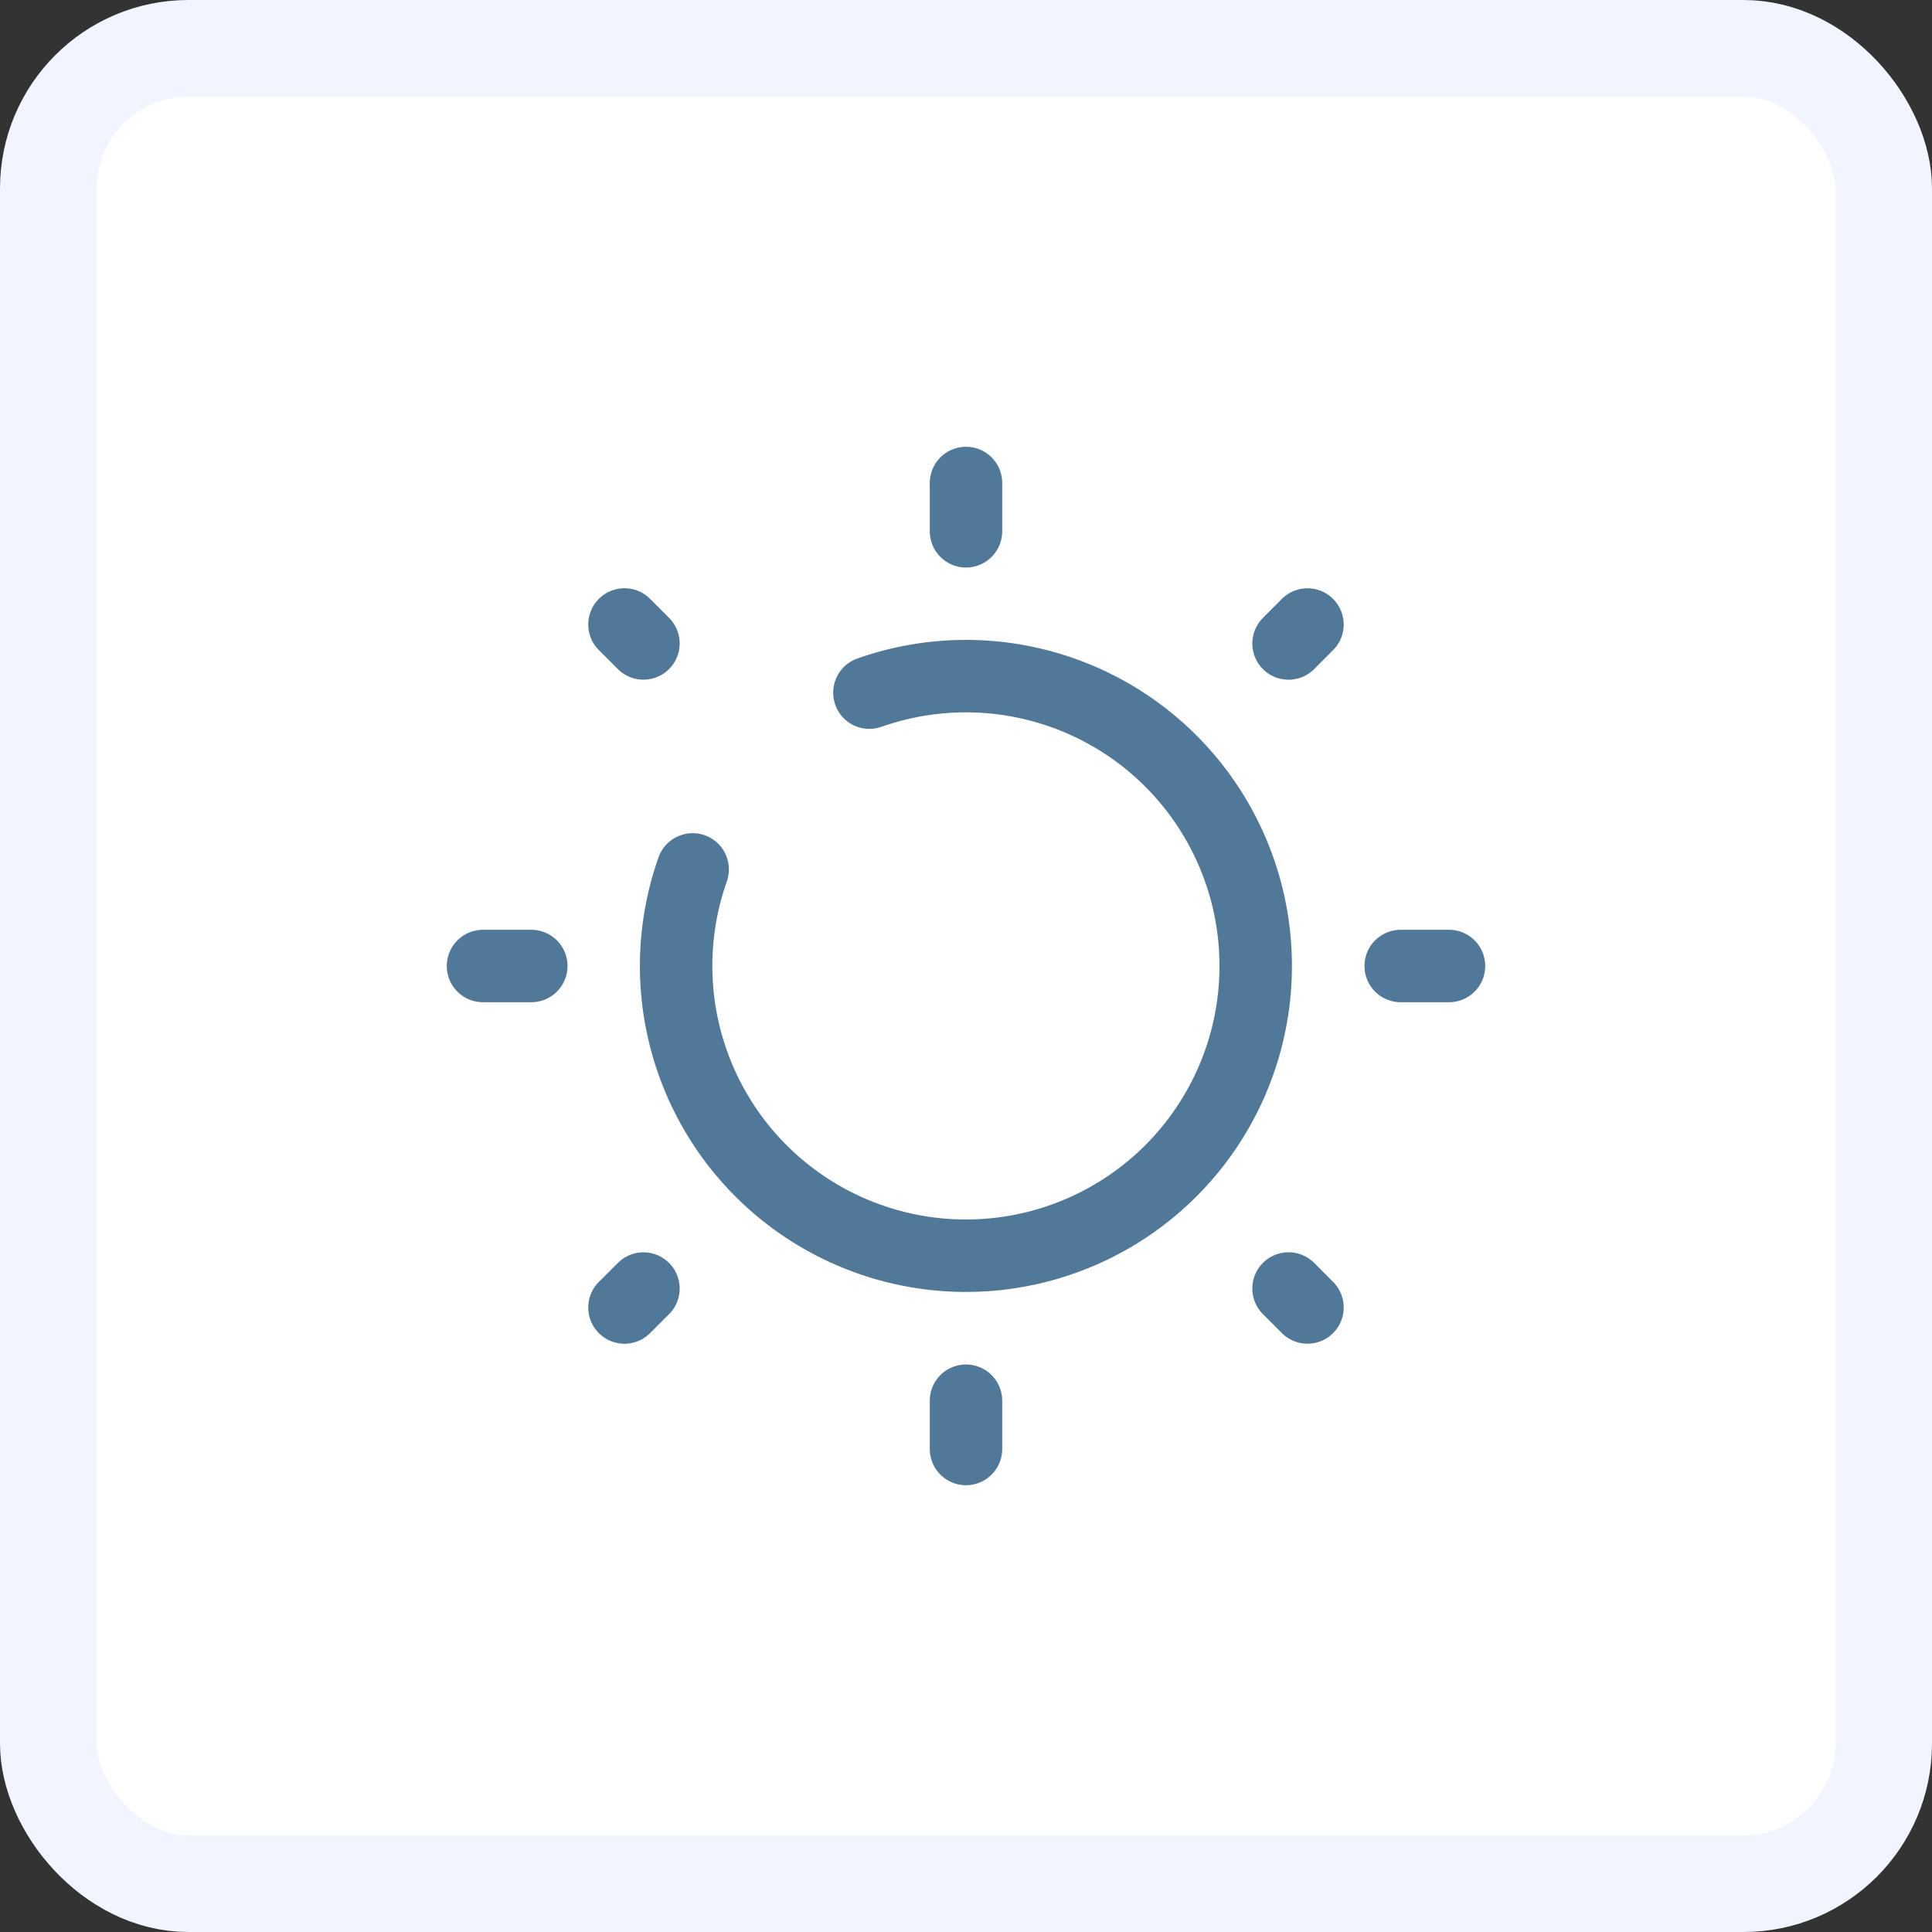
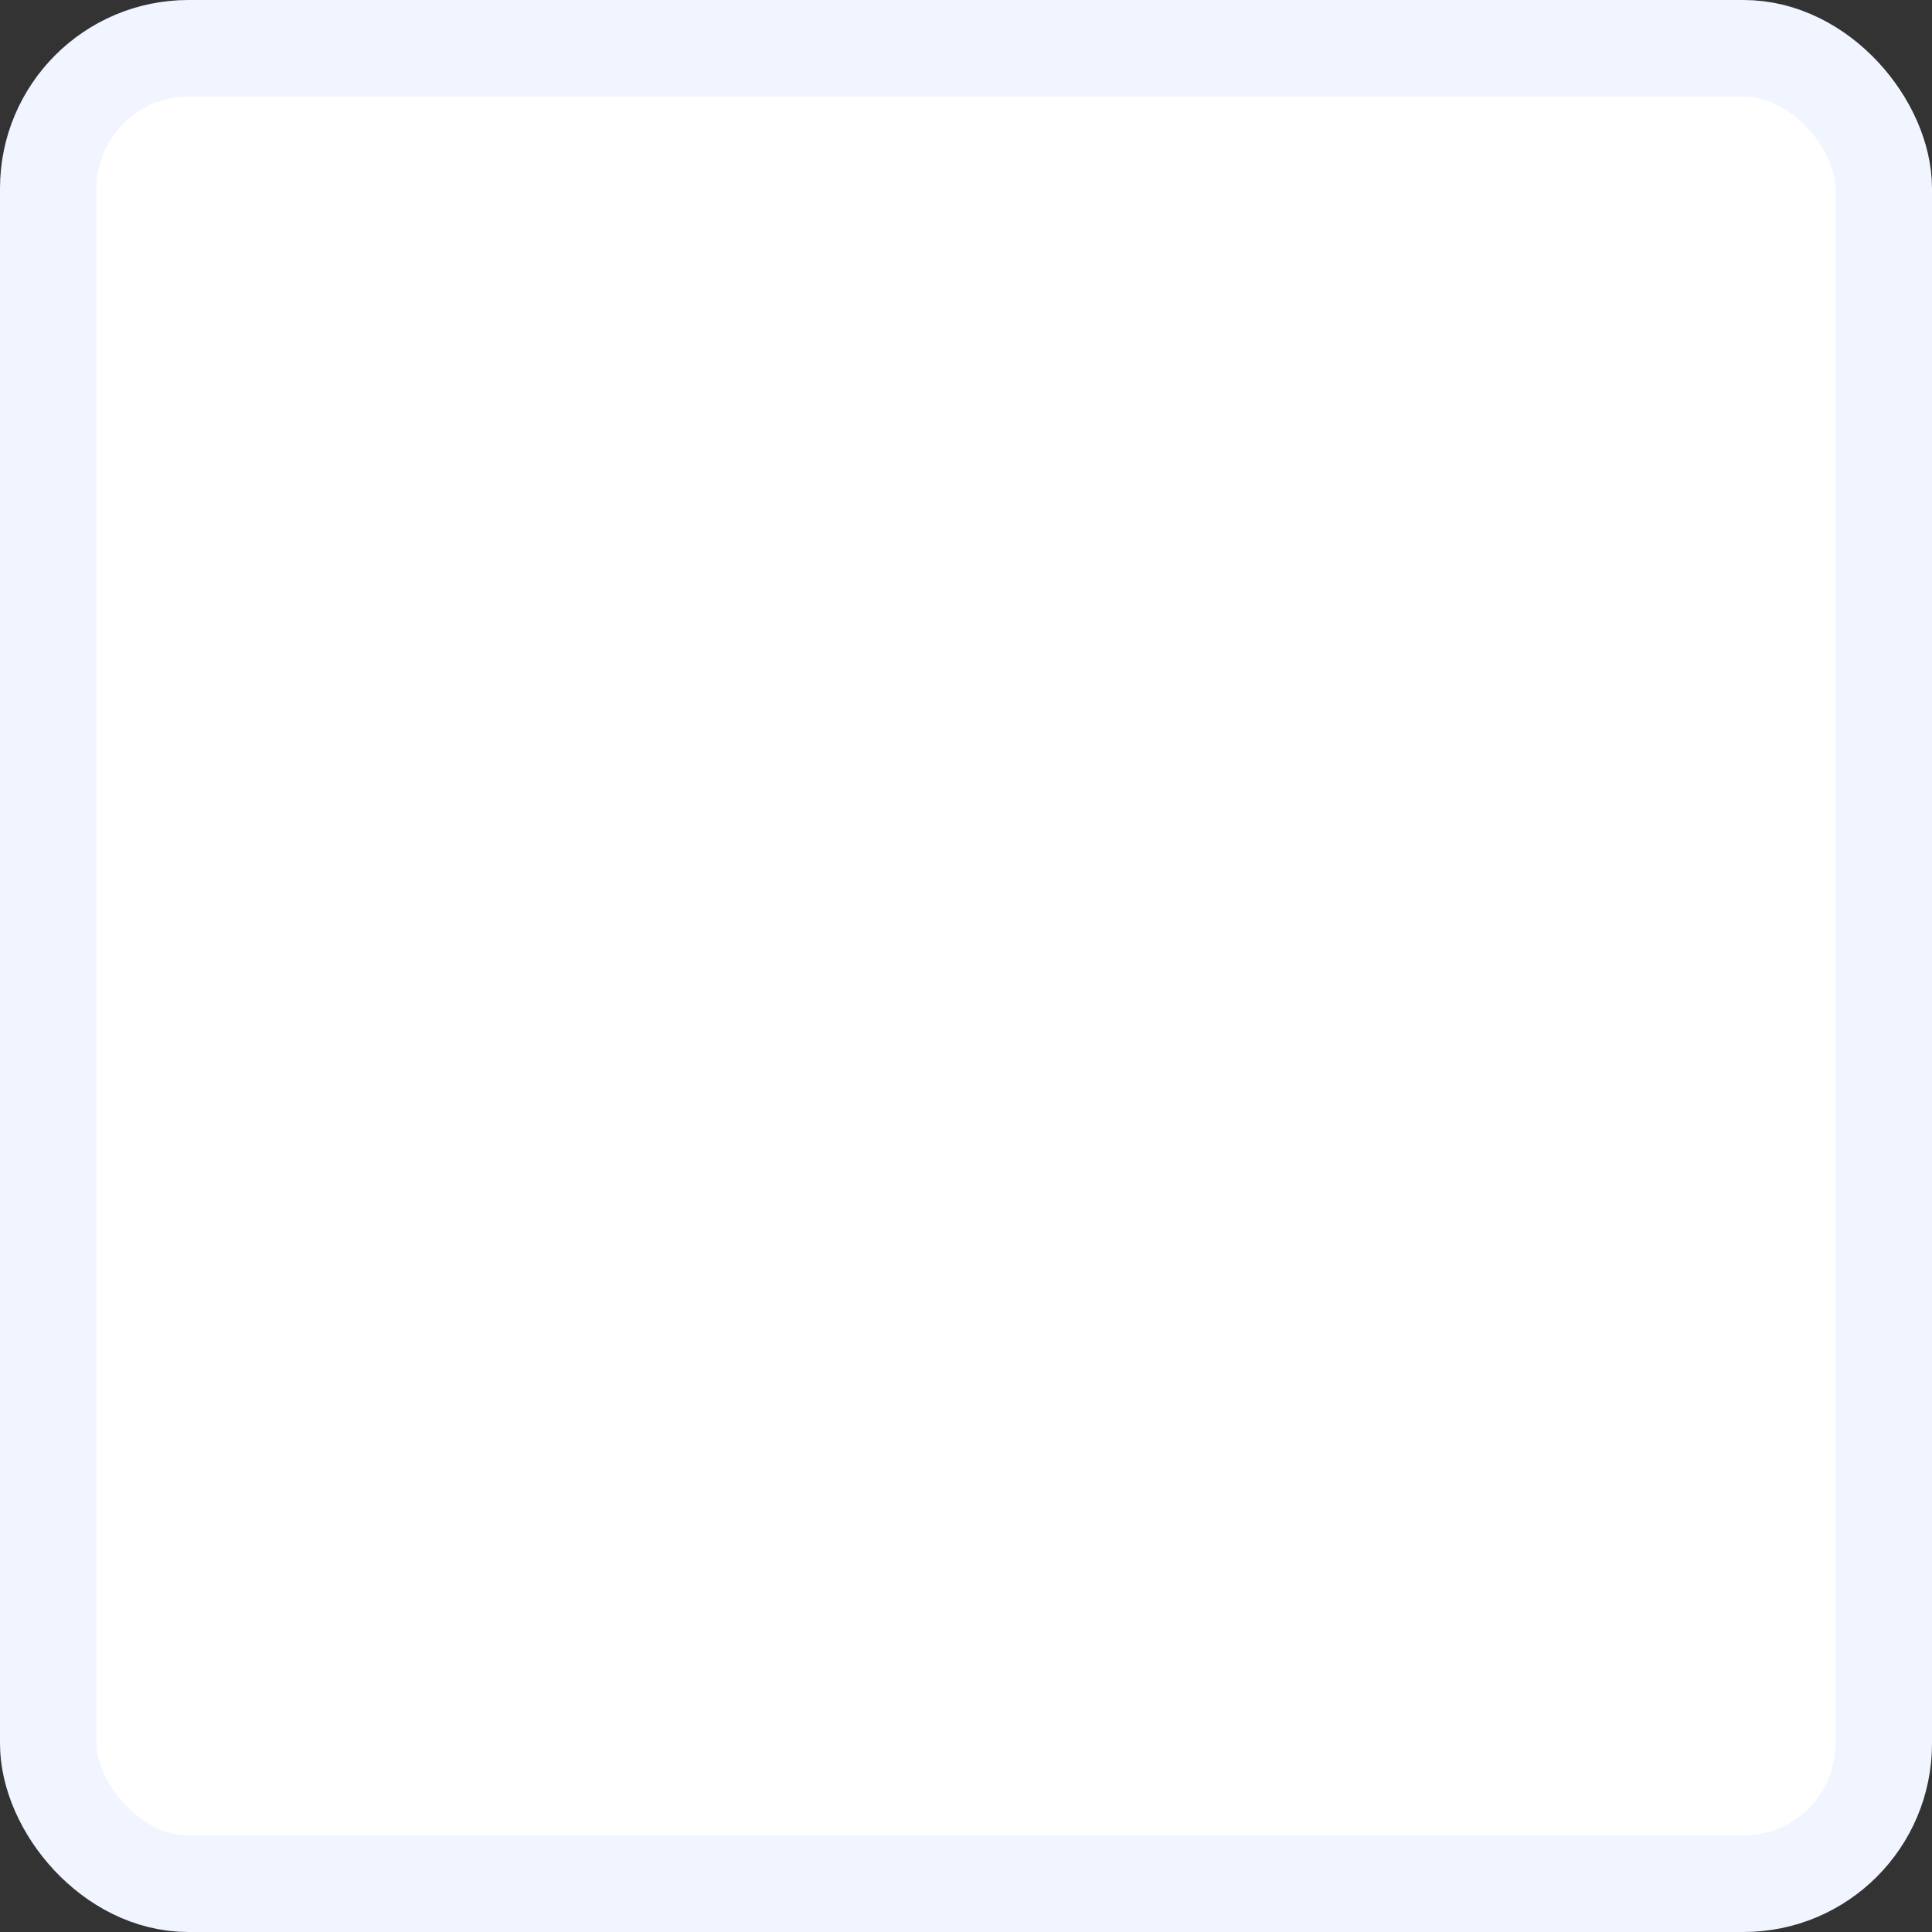
<svg xmlns="http://www.w3.org/2000/svg" width="100" height="100" viewBox="0 0 100 100" fill="none">
  <rect x="0" y="0" width="100" height="100" fill="#333333" stroke="none" />
  <rect x="2.5" y="2.5" width="95" height="95" rx="7.256" fill="white" />
  <rect x="2.5" y="2.5" width="95" height="95" rx="7.256" stroke="#F0F5FF" stroke-width="5" />
-   <path d="M50 25V27.5M50 72.5V75M75 50H72.5M27.5 50H25M67.675 32.325L66.695 33.307M33.305 66.695L32.322 67.677M67.675 67.675L66.695 66.692M33.305 33.305L32.322 32.322M35.852 45C34.719 48.208 34.71 51.705 35.827 54.919C36.943 58.132 39.119 60.871 41.997 62.685C44.875 64.499 48.284 65.281 51.664 64.903C55.045 64.525 58.197 63.008 60.603 60.603C63.008 58.197 64.525 55.045 64.903 51.664C65.281 48.284 64.499 44.875 62.685 41.997C60.871 39.119 58.132 36.943 54.919 35.827C51.705 34.71 48.208 34.719 45 35.852" stroke="#507999" stroke-width="3.75" stroke-linecap="round" />
</svg>